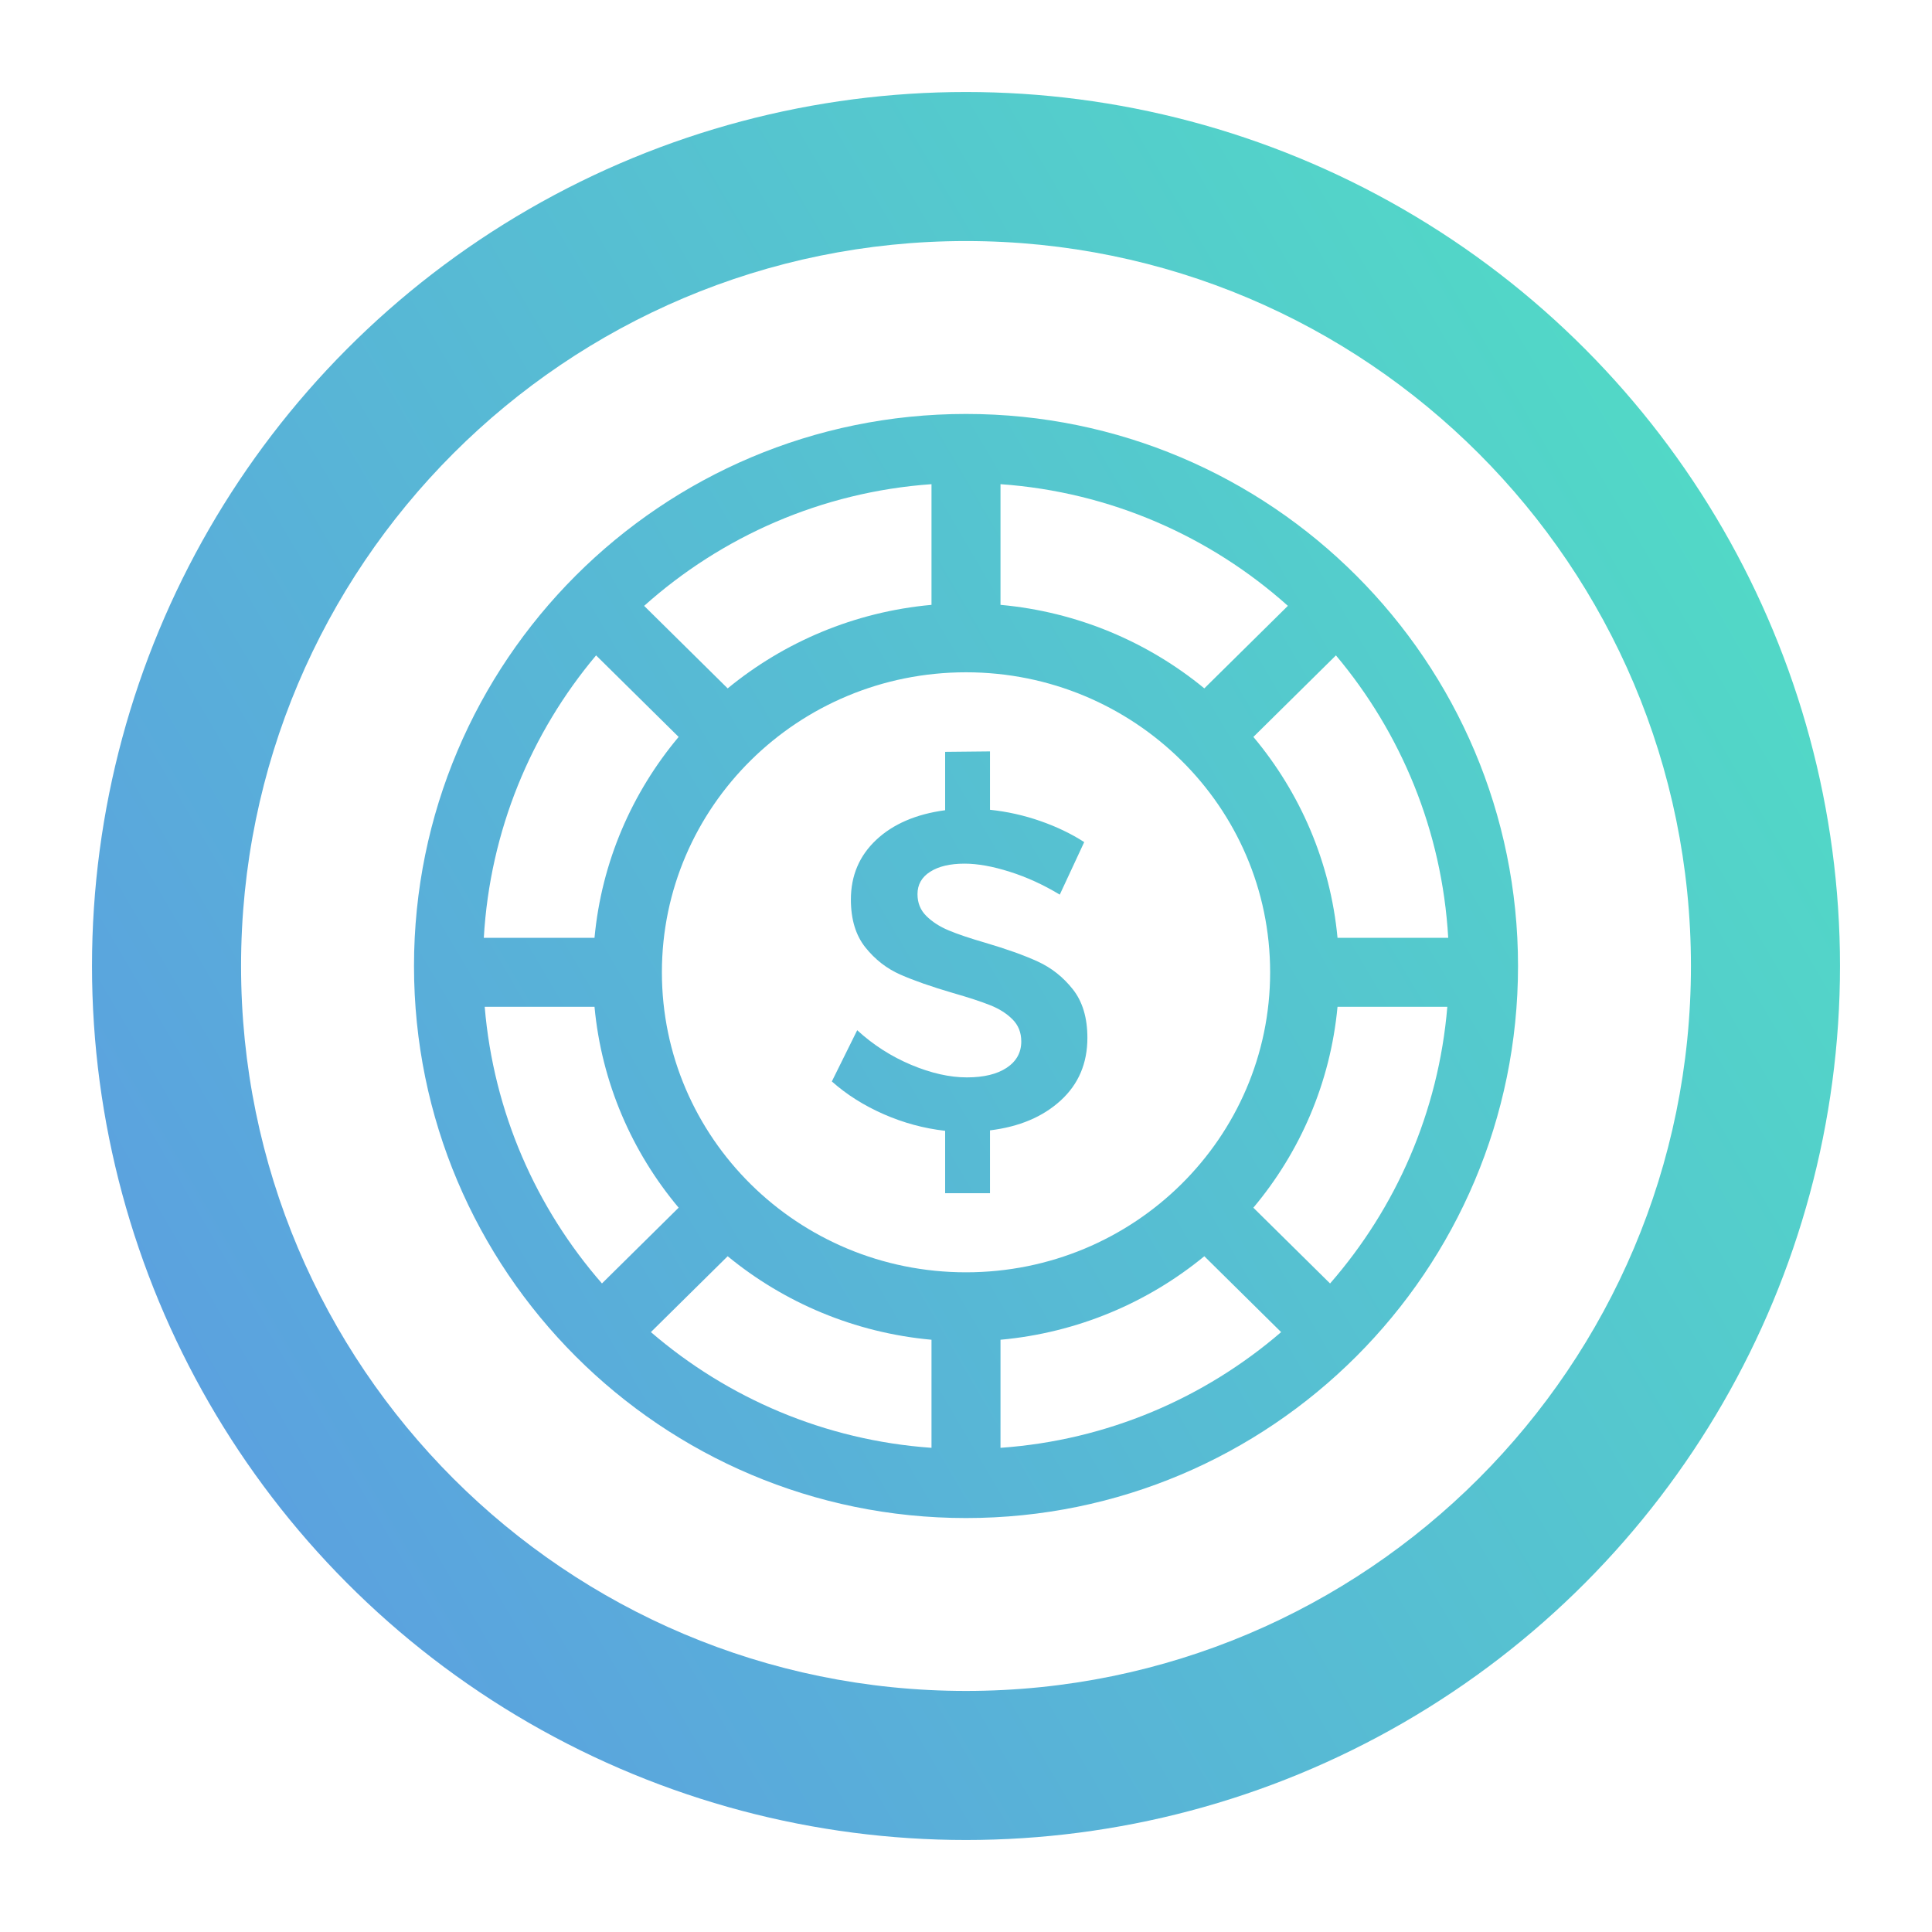
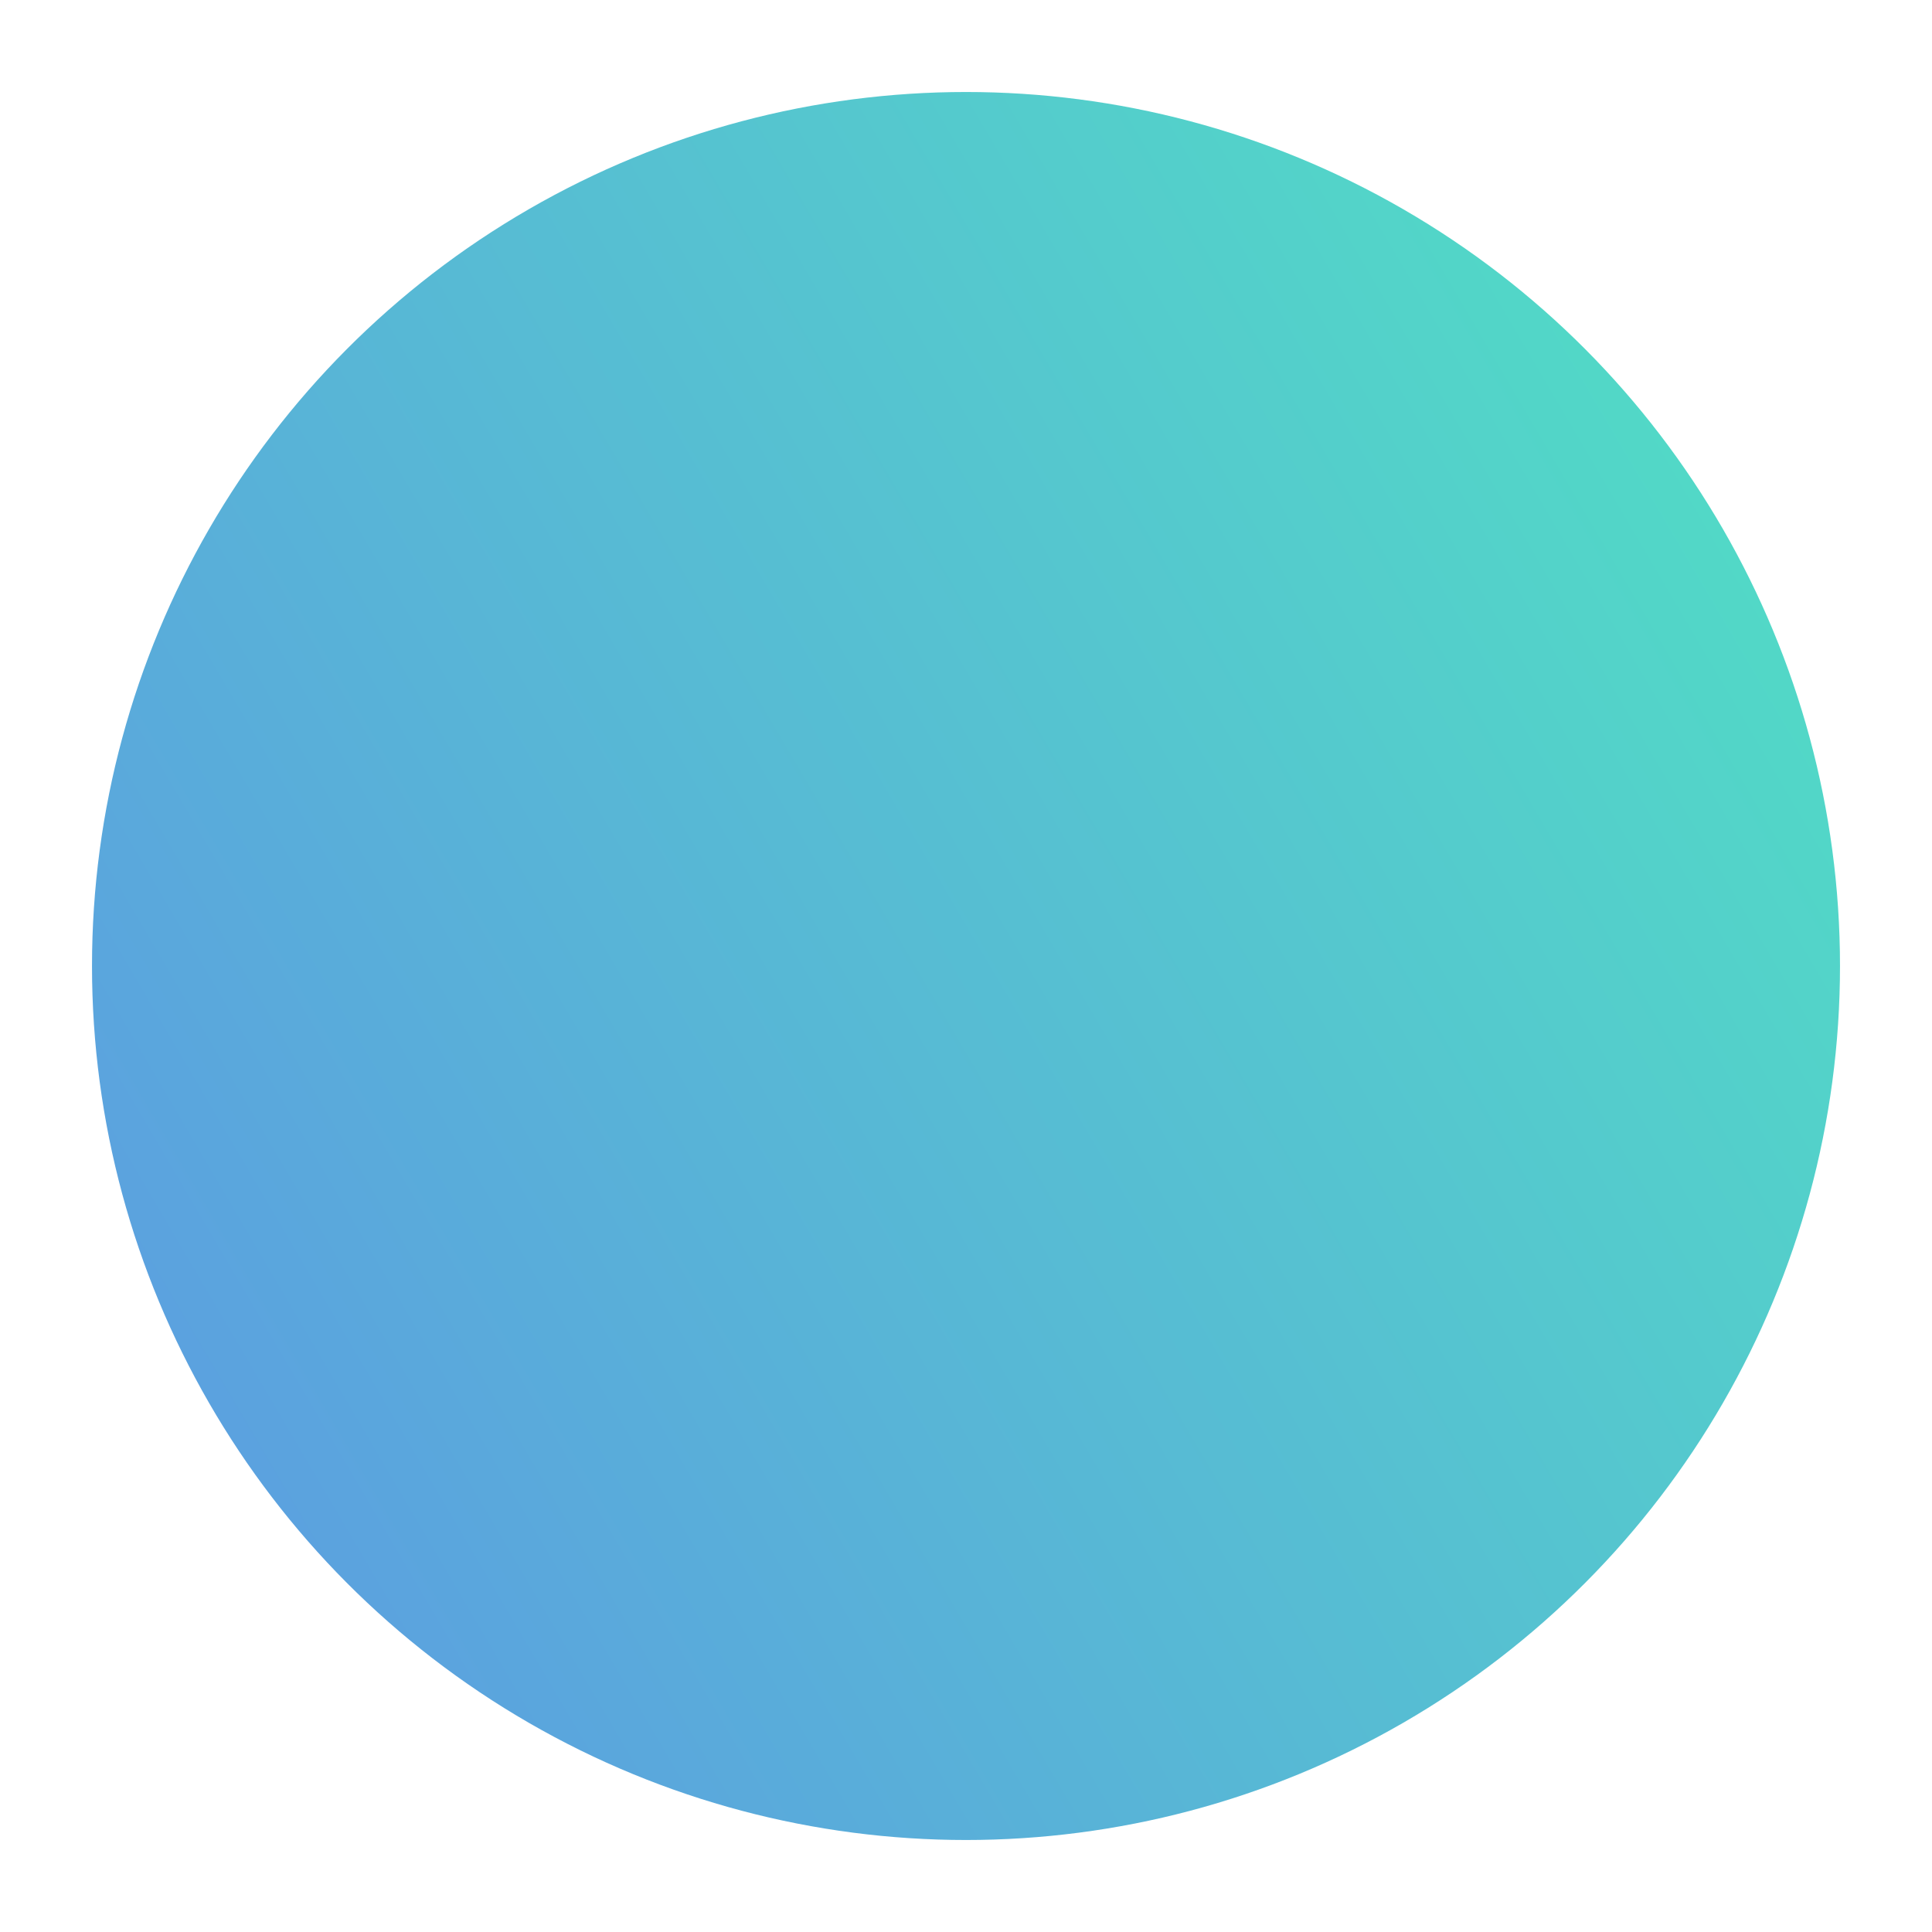
<svg xmlns="http://www.w3.org/2000/svg" width="84" height="84" viewBox="0 0 84 84" fill="none">
  <g filter="url(#filter0_d)">
    <circle cx="42" cy="42" r="38" fill="url(#paint0_linear)" />
  </g>
-   <path fill-rule="evenodd" clip-rule="evenodd" d="M42 73.519C59.408 73.519 73.519 59.407 73.519 42C73.519 24.592 59.408 10.48 42 10.48C24.592 10.48 10.481 24.592 10.481 42C10.481 59.407 24.592 73.519 42 73.519ZM28.006 26.342C31.372 23.331 35.715 21.389 40.5 21.051V26.298C37.149 26.602 34.089 27.916 31.638 29.93L28.006 26.342ZM52.362 29.929C49.912 27.916 46.852 26.602 43.5 26.298V21.051C48.286 21.389 52.629 23.33 55.995 26.341L52.362 29.929ZM21.035 40.774C21.304 36.111 23.094 31.854 25.917 28.495L29.506 32.04C27.481 34.455 26.157 37.467 25.848 40.774H21.035ZM26.172 55.802C23.315 52.529 21.458 48.361 21.074 43.774H25.848C26.157 47.081 27.481 50.094 29.506 52.508L26.172 55.802ZM40.5 62.949C35.853 62.621 31.623 60.78 28.3 57.917L31.638 54.619C34.09 56.633 37.149 57.946 40.5 58.25V62.949ZM43.5 62.949C48.147 62.621 52.377 60.781 55.701 57.918L52.362 54.619C49.911 56.633 46.851 57.946 43.5 58.25V62.949ZM57.829 55.803C60.686 52.529 62.544 48.361 62.927 43.774H58.153C57.843 47.082 56.52 50.094 54.494 52.509L57.829 55.803ZM62.966 40.774C62.698 36.11 60.907 31.854 58.084 28.495L54.495 32.04C56.519 34.455 57.843 37.469 58.153 40.774H62.966ZM18 42C18 28.745 28.746 17.998 42.001 17.998C55.256 17.998 66.001 28.745 66.001 42C66.001 55.256 55.256 66.002 42.001 66.002C28.746 66.002 18 55.256 18 42ZM28.778 42.274C28.778 35.088 34.681 29.23 42 29.23C45.658 29.23 48.963 30.694 51.357 33.058C53.75 35.421 55.223 38.678 55.223 42.274C55.223 49.461 49.321 55.318 42 55.318C34.681 55.318 28.778 49.461 28.778 42.274ZM41.24 40.449C40.852 40.287 40.531 40.078 40.275 39.825C40.018 39.571 39.891 39.256 39.891 38.877C39.891 38.461 40.074 38.136 40.443 37.902C40.81 37.667 41.309 37.55 41.94 37.55C42.504 37.55 43.157 37.667 43.9 37.902C44.642 38.136 45.367 38.468 46.077 38.897L47.14 36.613C46.576 36.249 45.938 35.943 45.229 35.696C44.52 35.449 43.792 35.286 43.043 35.208V32.67L41.093 32.69V35.227C39.832 35.396 38.832 35.826 38.097 36.516C37.362 37.206 36.995 38.071 36.995 39.112C36.995 39.971 37.205 40.665 37.625 41.191C38.046 41.718 38.551 42.111 39.142 42.372C39.732 42.632 40.495 42.9 41.428 43.172C42.11 43.368 42.649 43.544 43.043 43.701C43.437 43.856 43.763 44.061 44.017 44.315C44.274 44.568 44.403 44.891 44.403 45.281C44.403 45.763 44.192 46.143 43.771 46.424C43.351 46.703 42.773 46.843 42.038 46.843C41.289 46.843 40.481 46.66 39.615 46.297C38.747 45.931 37.966 45.431 37.27 44.792L36.167 47.019C36.811 47.592 37.562 48.066 38.423 48.444C39.283 48.821 40.172 49.062 41.093 49.166V51.879H43.043V49.146C44.317 48.99 45.341 48.558 46.116 47.848C46.892 47.14 47.278 46.23 47.278 45.124C47.278 44.253 47.068 43.55 46.648 43.017C46.227 42.483 45.719 42.081 45.121 41.806C44.523 41.532 43.758 41.26 42.827 40.986C42.156 40.791 41.627 40.612 41.24 40.449Z" fill="white" />
  <defs>
    <filter id="filter0_d" x="0" y="0" width="84" height="84" filterUnits="userSpaceOnUse" color-interpolation-filters="sRGB">
      <feFlood flood-opacity="0" result="BackgroundImageFix" />
      <feColorMatrix in="SourceAlpha" type="matrix" values="0 0 0 0 0 0 0 0 0 0 0 0 0 0 0 0 0 0 127 0" result="hardAlpha" />
      <feOffset />
      <feGaussianBlur stdDeviation="2" />
      <feColorMatrix type="matrix" values="0 0 0 0 0 0 0 0 0 0 0 0 0 0 0 0 0 0 0.15 0" />
      <feBlend mode="normal" in2="BackgroundImageFix" result="effect1_dropShadow" />
      <feBlend mode="normal" in="SourceGraphic" in2="effect1_dropShadow" result="shape" />
    </filter>
    <linearGradient id="paint0_linear" x1="-3.622" y1="72.052" x2="89.582" y2="17.284" gradientUnits="userSpaceOnUse">
      <stop stop-color="#5D96E4" />
      <stop offset="1" stop-color="#50E3C2" />
    </linearGradient>
  </defs>
</svg>